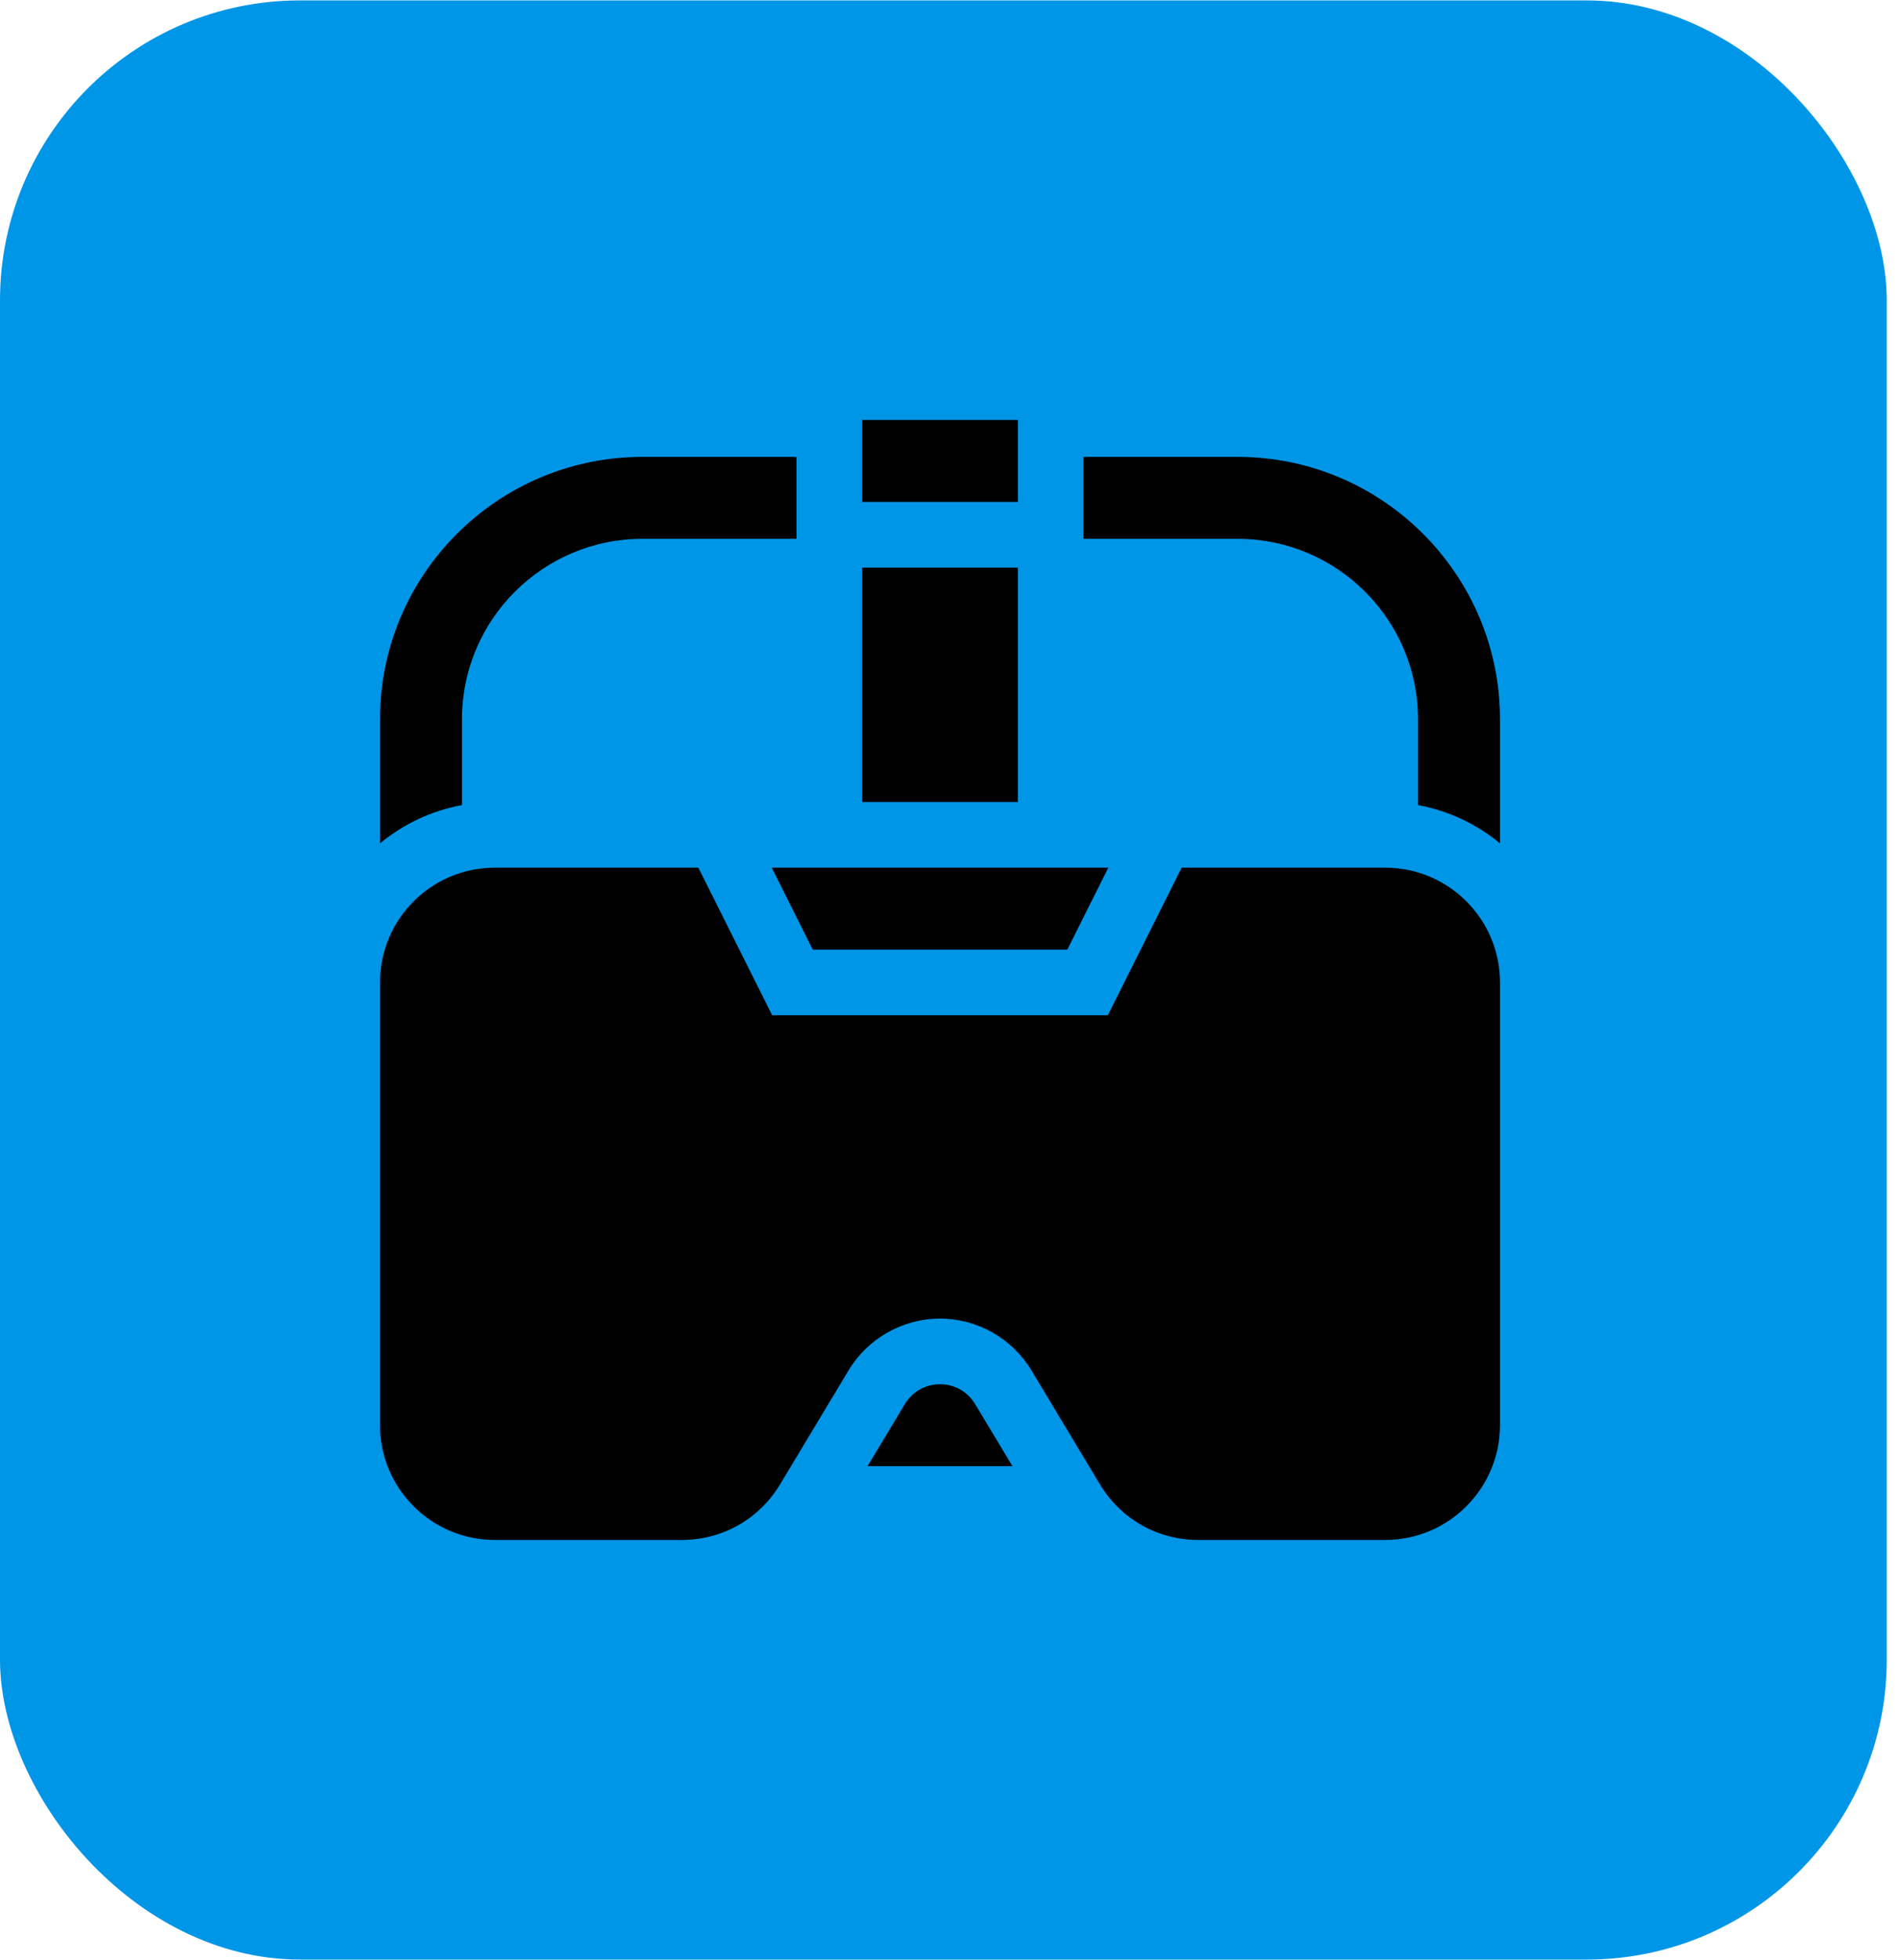
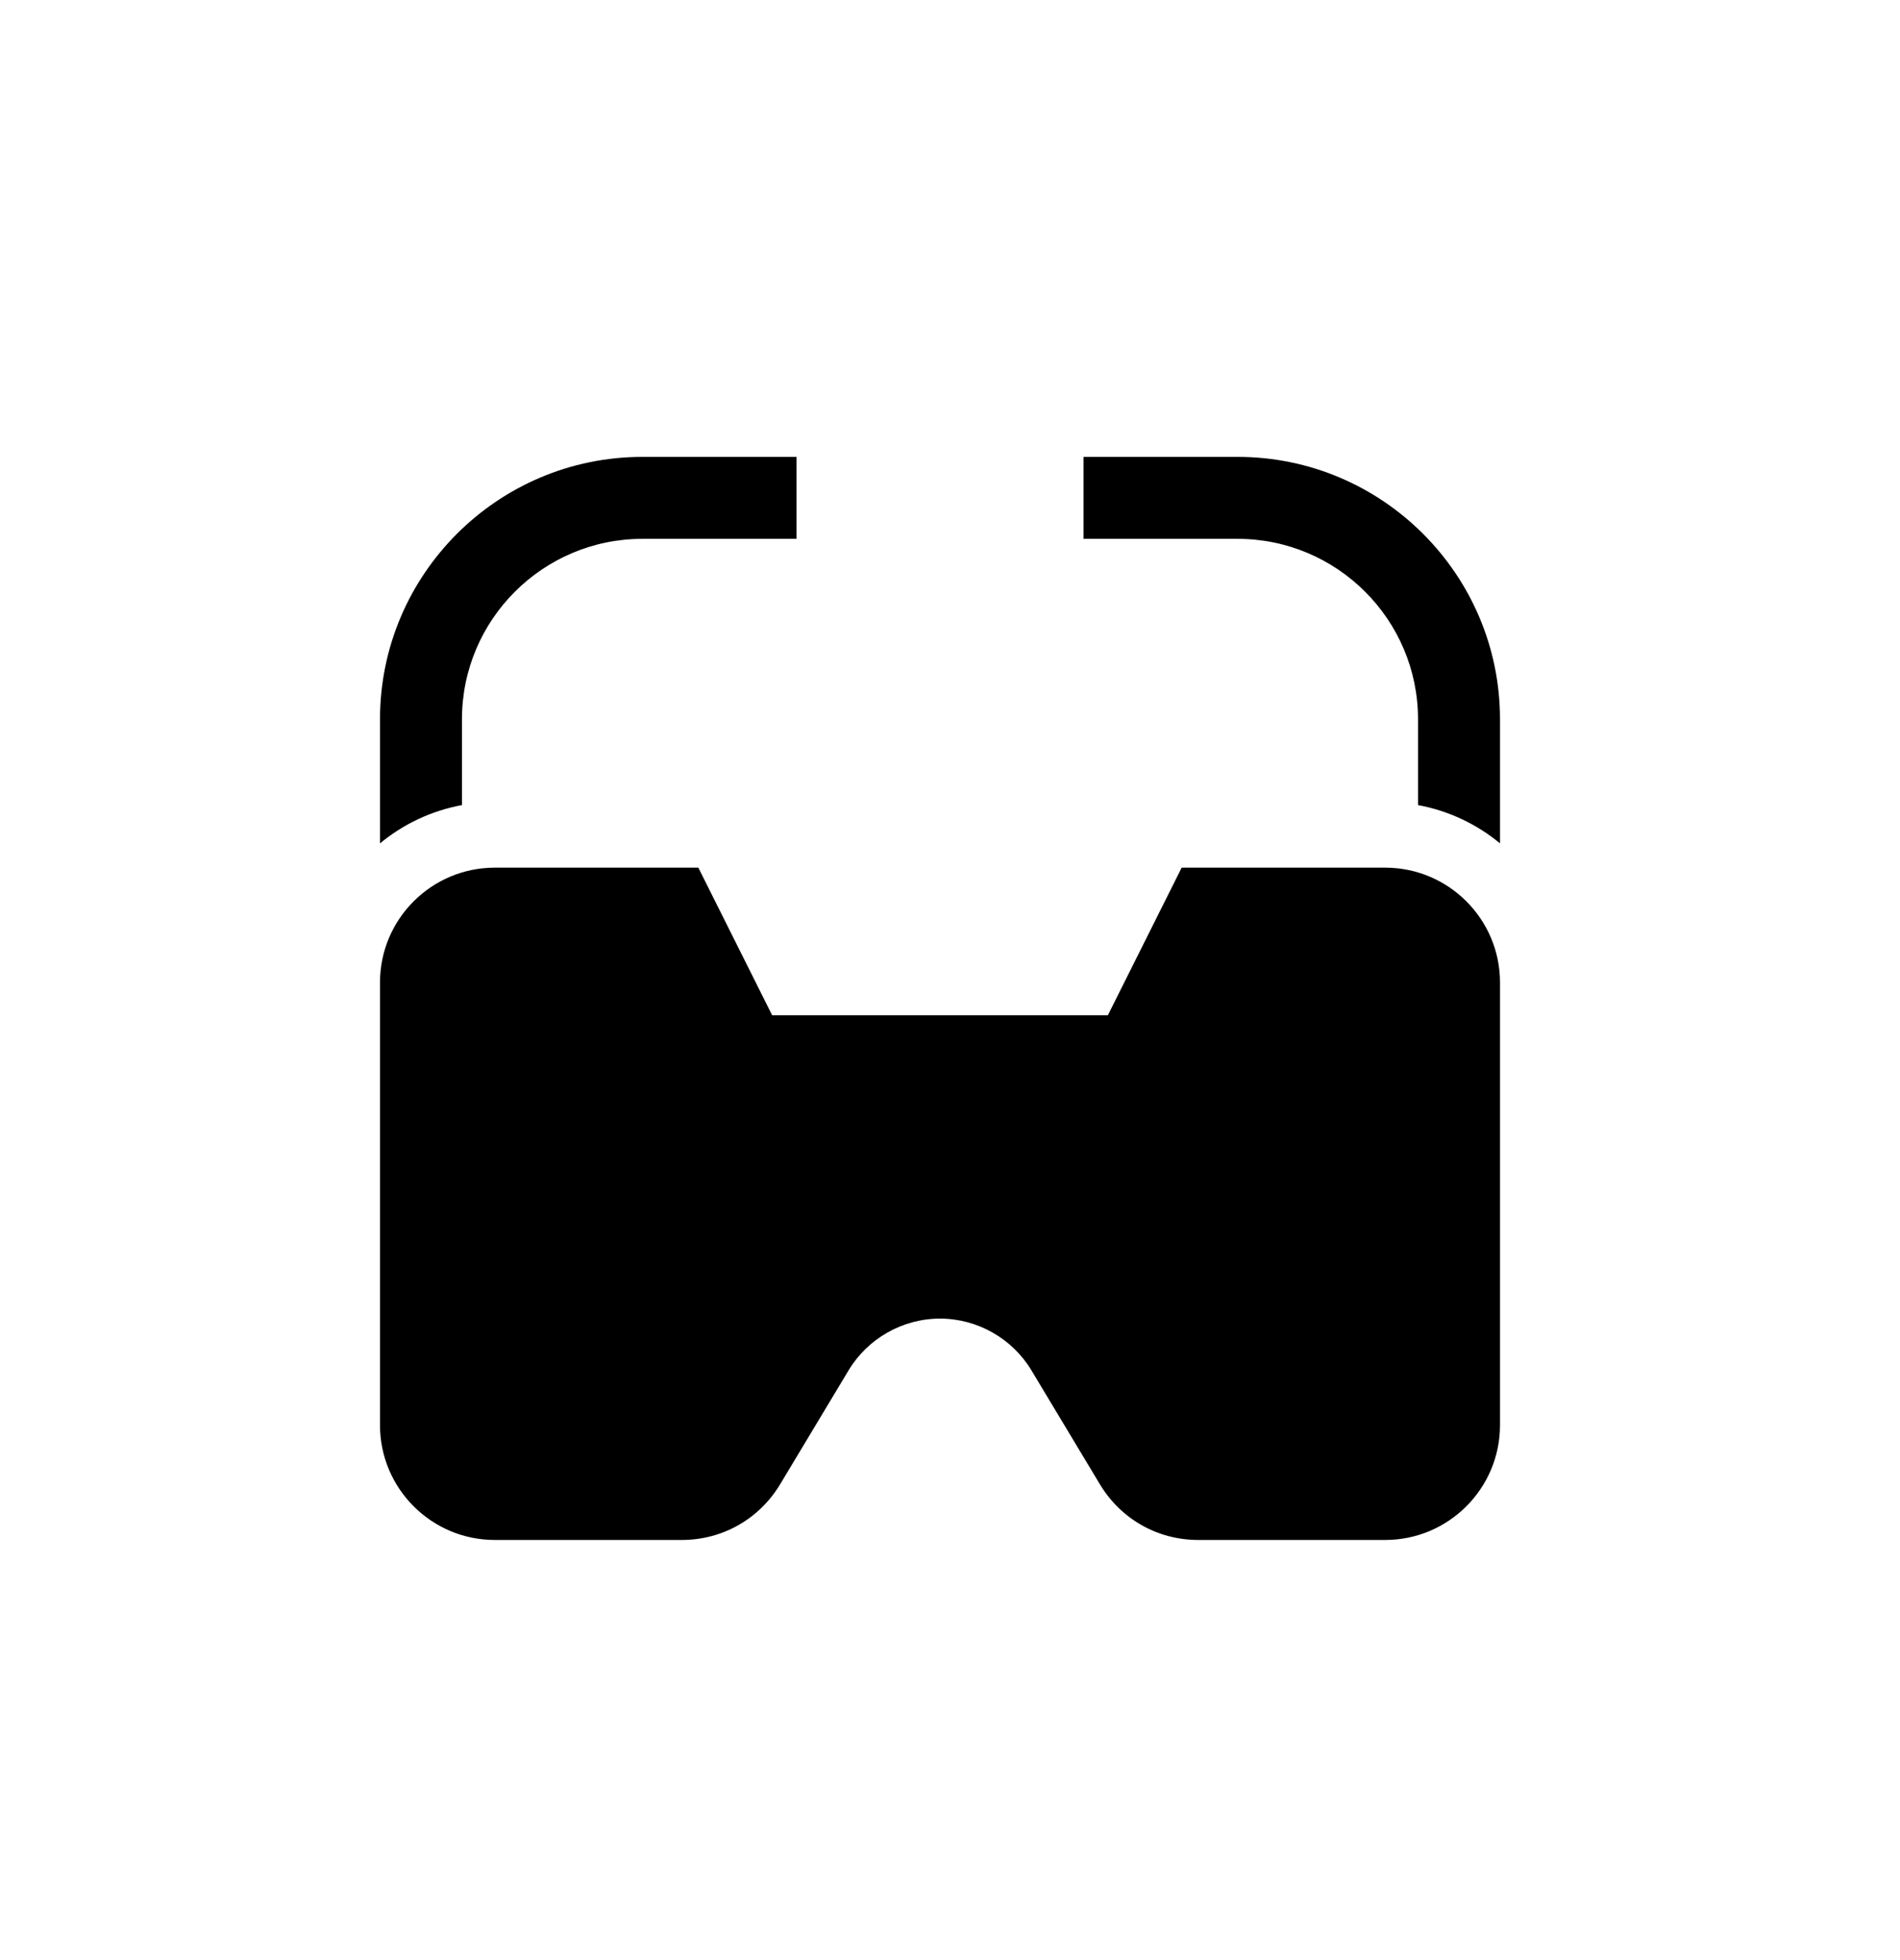
<svg xmlns="http://www.w3.org/2000/svg" width="95" height="98" viewBox="0 0 95 98" fill="none">
-   <rect y="0.021" width="94.338" height="97.96" rx="15" fill="#0096E8" />
  <g clip-path="url(#clip0_1_1034)">
    <path d="M61.882 22.845H54.175V26.943H61.882C66.855 26.943 70.901 30.989 70.901 35.963V40.255C72.438 40.539 73.841 41.211 75 42.169V35.963C75 28.73 69.115 22.845 61.882 22.845Z" fill="black" />
    <path d="M23.098 35.963C23.098 30.989 27.145 26.943 32.118 26.943H39.825V22.845H32.118C24.885 22.845 19 28.73 19 35.963V42.169C20.159 41.211 21.561 40.539 23.098 40.255V35.963Z" fill="black" />
-     <path d="M43.106 21H50.894V25.098H43.106V21Z" fill="black" />
-     <path d="M43.106 28.38H50.894V40.103H43.106V28.38Z" fill="black" />
-     <path d="M40.635 47.482H53.366L55.415 43.384H38.586L40.635 47.482Z" fill="black" />
+     <path d="M43.106 28.38H50.894V40.103V28.38Z" fill="black" />
    <path d="M69.261 43.384H59.083L55.393 50.763H38.607L34.917 43.384H24.739C21.574 43.384 19 45.958 19 49.123V71.261C19 74.425 21.574 77 24.739 77H34.086C36.12 77 37.96 75.957 39.01 74.21L42.429 68.519C43.388 66.922 45.14 65.931 47 65.931C48.861 65.931 50.612 66.922 51.571 68.519L54.991 74.21C56.04 75.957 57.88 77 59.914 77H69.261C72.426 77 75 74.425 75 71.261V49.123C75 45.958 72.426 43.384 69.261 43.384Z" fill="black" />
-     <path d="M47 69.212C46.274 69.212 45.616 69.585 45.241 70.209L43.378 73.31H50.622L48.758 70.209C48.383 69.585 47.726 69.212 47 69.212Z" fill="black" />
  </g>
  <defs>
    <clipPath id="clip0_1_1034">
      <rect width="56" height="56" fill="white" transform="translate(19 21)" />
    </clipPath>
  </defs>
</svg>